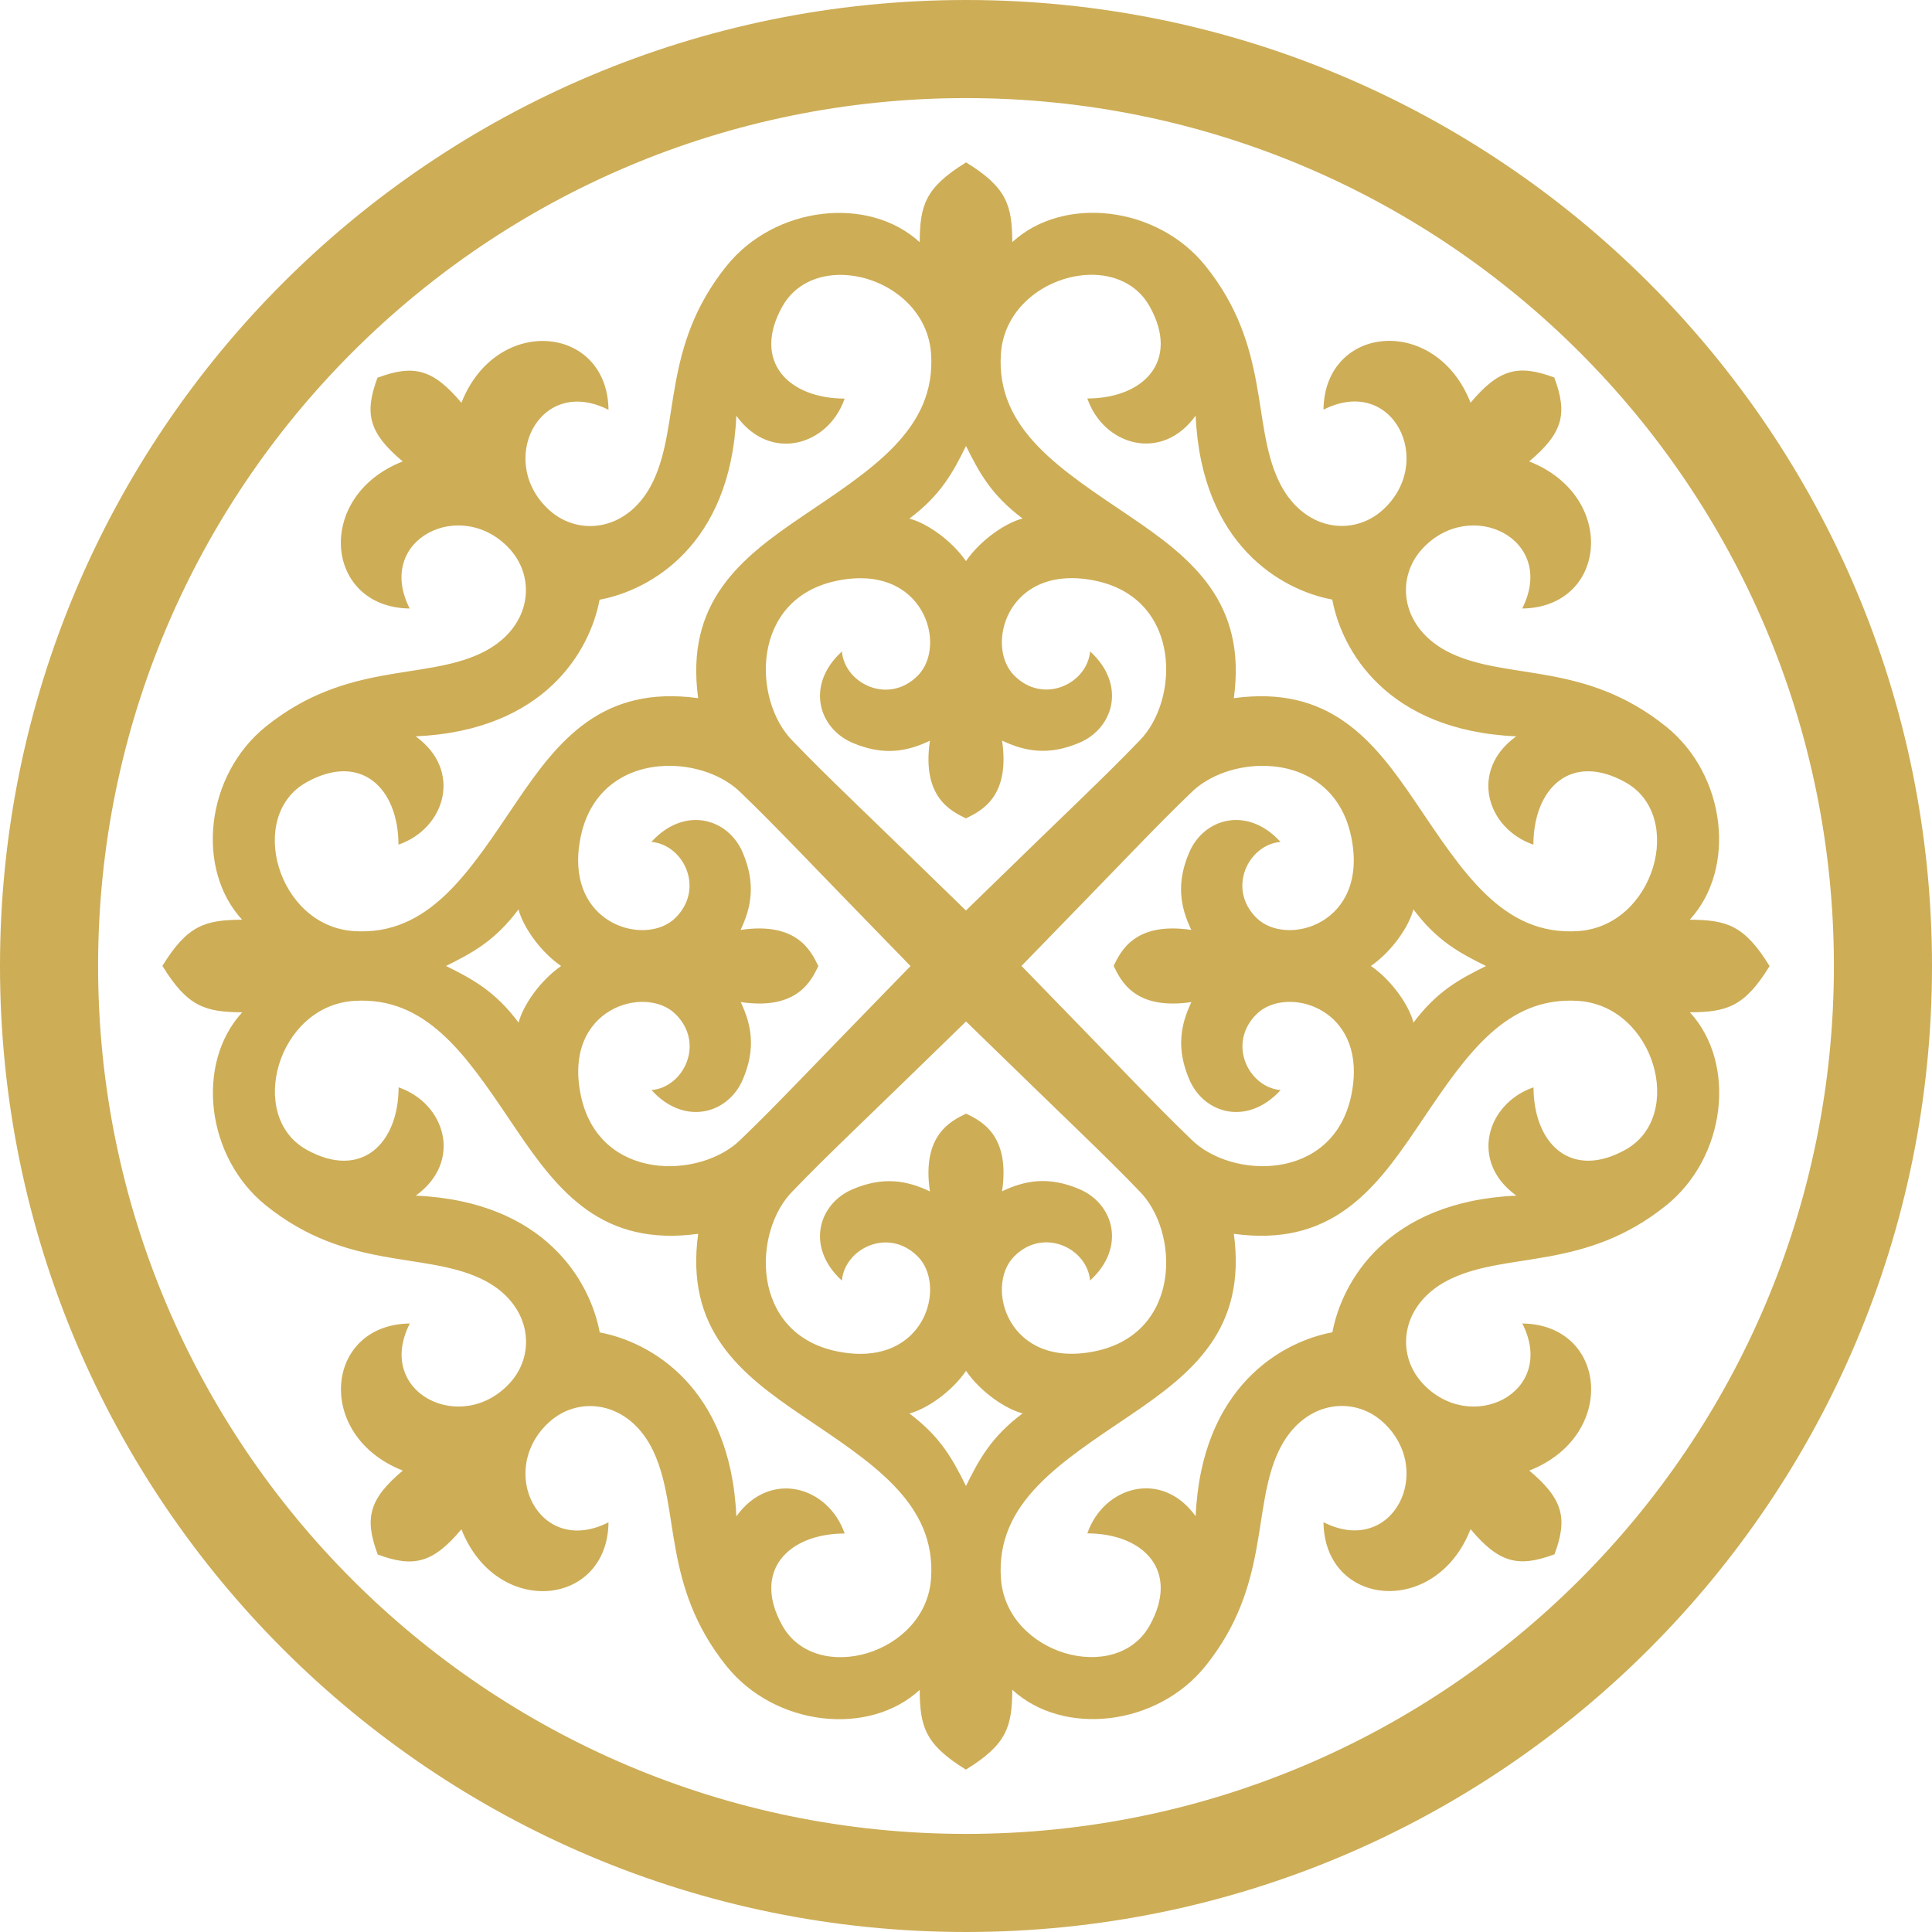
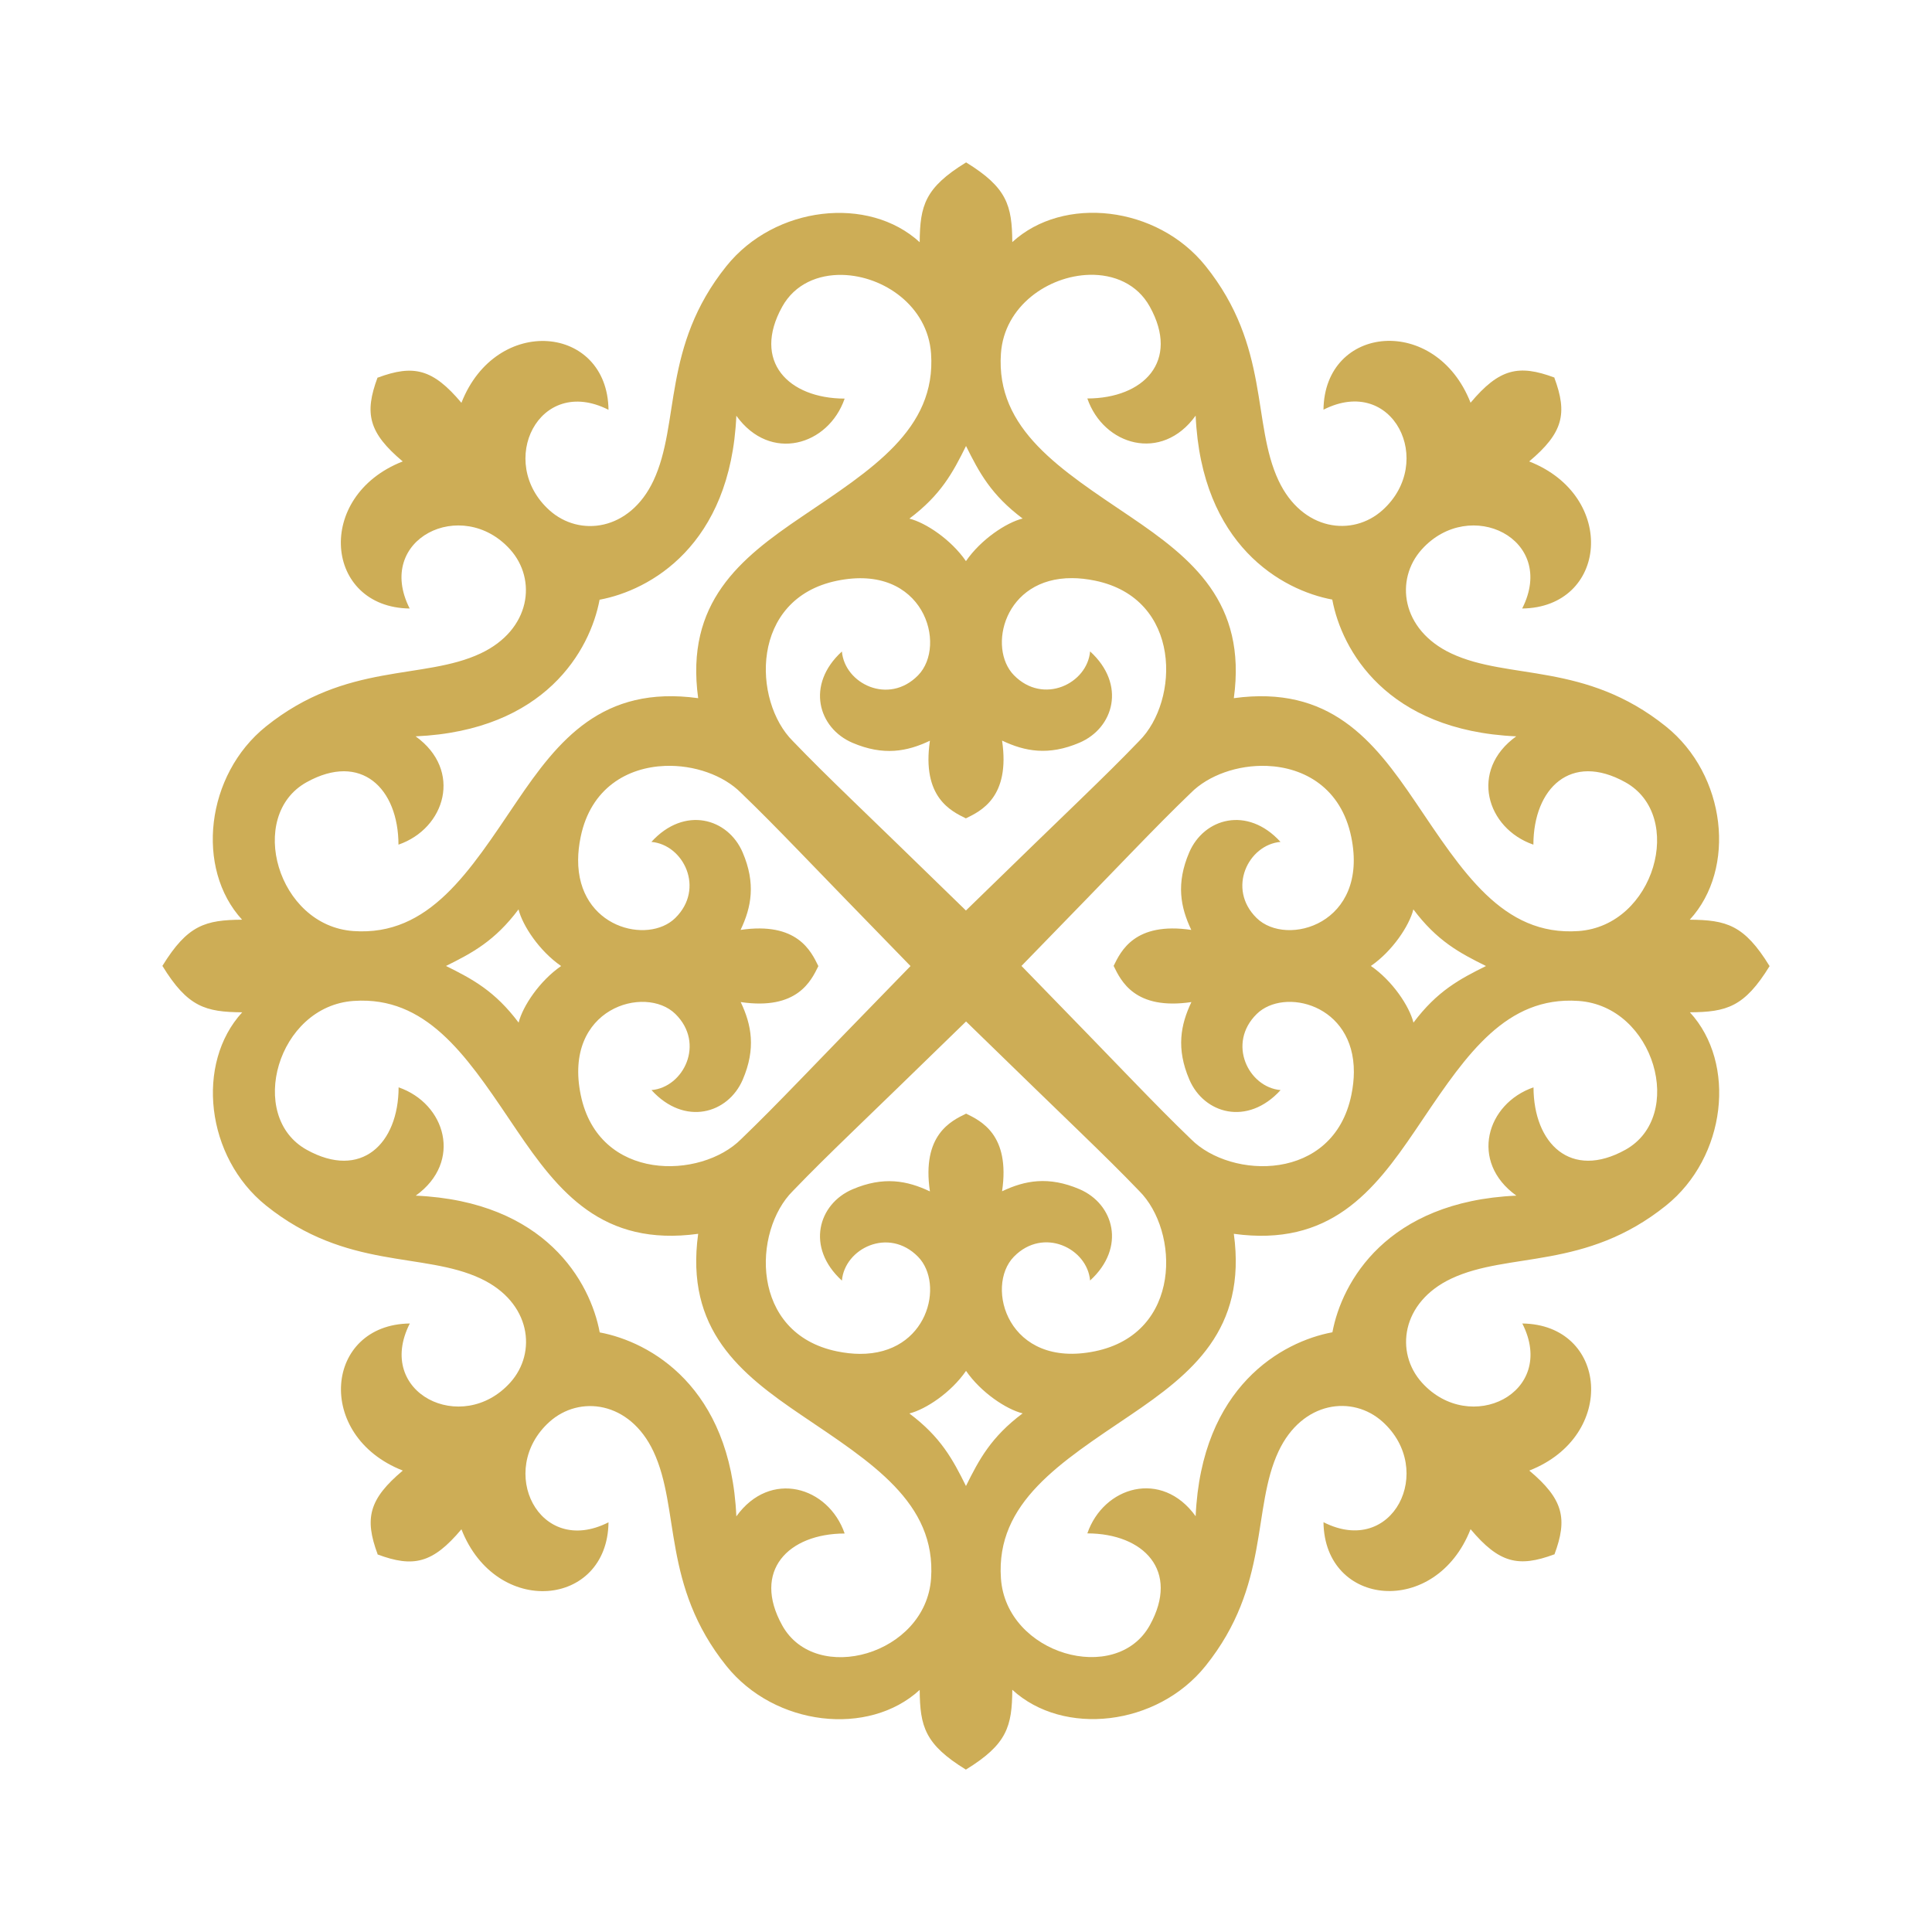
<svg xmlns="http://www.w3.org/2000/svg" xml:space="preserve" width="70.419mm" height="70.419mm" version="1.1" style="shape-rendering:geometricPrecision; text-rendering:geometricPrecision; image-rendering:optimizeQuality; fill-rule:evenodd; clip-rule:evenodd" viewBox="0 0 7027.67 7027.65">
  <defs>
    <style type="text/css"> .fil0 {fill:#CDAD56;fill-rule:nonzero} </style>
  </defs>
  <g id="Слой_x0020_1">
    <g id="_2528424659056">
-       <path class="fil0" d="M3513.82 6670.84c-1743.58,0 -3157.03,-1413.45 -3157.03,-3157.03 0,-1743.57 1413.45,-3157.02 3157.03,-3157.02 1743.58,0 3157.03,1413.45 3157.03,3157.02 0,1743.58 -1413.45,3157.03 -3157.03,3157.03zm0 -6670.84c-1940.64,0 -3513.82,1573.18 -3513.82,3513.81 0,1940.64 1573.18,3513.83 3513.82,3513.83 1940.64,0 3513.83,-1573.19 3513.83,-3513.83 0,-1940.63 -1573.19,-3513.81 -3513.83,-3513.81z" />
      <path class="fil0" d="M3513.93 4986.53c54.19,78.58 146.37,139.81 205.86,154.62 -114.68,85.99 -158.15,167.44 -205.97,264.01 -0.04,0.03 -0.07,0.14 -0.11,0.22 -47.82,-96.48 -91.22,-177.91 -205.86,-263.9 59.53,-14.81 151.82,-76.08 205.97,-154.73 0.04,-0.07 0.07,-0.15 0.11,-0.22zm-0.11 -1271.13c392.17,382.6 495.77,477.24 629.64,616.27 147,145.71 156.65,518.13 -160.15,583.5 -316.79,65.31 -402.27,-234.83 -295.09,-344.14 107.2,-109.3 266.99,-30.02 277.01,86.8 132.36,-120.74 86.1,-278.89 -38.46,-332.13 -112.74,-48.22 -198.8,-31.87 -281.72,7.59 30.46,-206.01 -77.56,-256.37 -131.23,-282.64 -0.04,0.11 -0.07,0.33 -0.11,0.44 -53.71,26.3 -161.58,76.77 -131.11,282.64 -82.93,-39.41 -168.99,-55.78 -281.72,-7.58 -124.56,53.23 -170.83,211.27 -38.46,332.01 10.02,-116.82 169.8,-195.99 277.01,-86.68 97.1,99.06 36.03,354.77 -212.1,353.23 -25.64,-0.15 -53.3,-3.1 -83,-9.21 -316.8,-65.33 -307.15,-437.78 -160.15,-583.49 133.88,-139.01 237.48,-233.57 629.64,-616.16 0,-0.15 0,-0.3 0,-0.45zm2177.88 -75.18c16.33,-0.75 33.12,-0.52 50.4,0.7 276.93,19.41 389.66,419.5 170.38,541.33 -198.5,110.3 -333.77,-22.01 -334.33,-227.05 -170.89,59.02 -234.01,270.59 -62.36,393.97 -471.96,20.93 -635.02,314.18 -669.14,497.02 -0.03,0 -0.07,-0.04 -0.11,0 -182.8,33.96 -476.43,196.87 -497.34,669.1 -123.39,-171.6 -334.96,-108.49 -393.97,62.4 205.04,0.52 337.35,135.95 227.04,334.44 -121.82,219.25 -521.91,106.55 -541.33,-170.38 -19.41,-276.93 218.54,-423.26 470.75,-594.06 223.67,-151.44 424.08,-311.3 376.37,-659.67 348.62,47.89 508.63,-152.63 660.11,-376.37 160.15,-236.43 298.67,-460.39 543.55,-471.44zm-4355.4 0c244.88,11.05 383.49,235 543.63,471.44 151.46,223.67 311.31,424.08 659.67,376.37 -47.89,348.62 152.63,508.63 376.37,660.11 252.21,170.83 490.17,317.06 470.75,593.95 -19.42,276.94 -419.5,389.67 -541.33,170.38 -110.31,-198.49 22,-333.76 227.05,-334.32 -59.02,-170.9 -270.59,-234.02 -393.98,-62.37 -20.92,-471.96 -314.17,-635.02 -497.01,-669.13 0,-0.04 0.04,-0.08 0,-0.11 -33.97,-182.81 -196.87,-476.43 -669.11,-497.35 171.61,-123.38 108.51,-334.95 -62.4,-393.97 -0.53,205.04 -135.94,337.35 -334.44,227.05 -219.26,-121.83 -106.53,-521.92 170.39,-541.33 17.3,-1.22 34.1,-1.45 50.42,-0.7zm3804.86 -332.37c85.99,114.68 167.44,158.14 264,205.95 0.04,0.04 0.15,0.08 0.22,0.11 -96.48,47.82 -177.9,91.23 -263.89,205.87 -14.81,-59.54 -76.08,-151.82 -154.73,-205.98 -0.08,-0.03 -0.15,-0.07 -0.22,-0.11 78.57,-54.19 139.81,-146.36 154.62,-205.84zm-3255.01 0c14.83,59.51 76.11,151.76 154.74,205.95 0.07,0.04 0.17,0.08 0.23,0.11 -78.58,54.19 -139.79,146.37 -154.62,205.87 -86.01,-114.69 -167.45,-158.16 -263.99,-205.98 -0.06,-0.03 -0.17,-0.07 -0.23,-0.11 96.48,-47.81 177.91,-91.23 263.87,-205.84zm2722.29 -521.87c136.09,5.28 269.97,80.15 306.74,258.34 65.32,316.8 -234.82,402.26 -344.13,295.08 -109.3,-107.19 -30.03,-266.98 86.8,-277 -120.74,-132.35 -278.9,-86.1 -332.13,38.45 -48.22,112.73 -31.87,198.8 7.59,281.71 -206.01,-30.45 -256.38,77.57 -282.65,131.24 0.12,0.04 0.34,0.08 0.45,0.11 26.3,53.72 76.77,161.59 282.64,131.12 -39.42,82.92 -55.78,168.99 -7.59,281.72 53.24,124.56 211.28,170.82 332.02,38.46 -116.83,-10.02 -195.99,-169.81 -86.68,-277.01 99.06,-97.11 354.77,-36.03 353.22,212.09 -0.15,25.64 -3.09,53.31 -9.21,83 -65.32,316.8 -437.78,307.15 -583.49,160.15 -139,-133.87 -233.57,-237.47 -616.16,-629.64 -0.15,0 -0.29,0 -0.44,0 382.59,-392.18 477.23,-495.75 616.27,-629.62 63.74,-64.32 170.94,-102.3 276.75,-98.2zm-2189.6 0c105.85,-4.1 213.01,33.88 276.79,98.2 139,133.88 233.57,237.45 616.16,629.62 0.15,0 0.29,0 0.44,0 -382.59,392.18 -477.23,495.78 -616.27,629.64 -145.7,147 -518.13,156.65 -583.47,-160.15 -65.33,-316.79 234.8,-402.27 344.11,-295.09 109.31,107.2 30.03,266.99 -86.79,277.01 120.73,132.36 278.89,86.1 332.12,-38.46 48.22,-112.73 31.87,-198.8 -7.58,-281.72 206.01,30.47 256.37,-77.55 282.64,-131.23 -0.11,-0.03 -0.33,-0.07 -0.44,-0.11 -26.31,-53.71 -76.77,-161.56 -282.65,-131.13 39.42,-82.91 55.78,-168.98 7.59,-281.71 -53.24,-124.55 -211.28,-170.8 -332.02,-38.45 116.83,10.02 195.99,169.81 86.69,277 -99.07,97.12 -354.78,36.04 -353.22,-212.07 0.16,-25.67 3.08,-53.31 9.21,-83.01 36.75,-178.19 170.63,-253.06 306.69,-258.34zm1481.48 -683.06c25.64,0.16 53.3,3.09 83,9.21 316.8,65.33 307.15,437.76 160.15,583.47 -133.88,139.03 -237.48,233.58 -629.64,616.16 0,0.15 0,0.31 0,0.45 -392.17,-382.58 -495.77,-477.23 -629.64,-616.26 -147,-145.71 -156.65,-518.14 160.15,-583.47 316.79,-65.34 402.27,234.79 295.1,344.11 -107.21,109.31 -266.99,30.03 -277.01,-86.8 -132.37,120.74 -86.1,278.9 38.46,332.14 112.73,48.19 198.79,31.85 281.72,-7.59 -30.47,205.99 77.55,256.35 131.22,282.64 0.04,-0.12 0.07,-0.35 0.11,-0.46 53.71,-26.3 161.58,-76.75 131.12,-282.64 82.92,39.44 168.98,55.79 281.72,7.59 124.56,-53.24 170.82,-211.29 38.46,-332.03 -10.02,116.83 -169.81,196.01 -277.01,86.69 -97.11,-99.07 -36.03,-354.77 212.09,-353.21zm-386.39 -480.66c47.82,96.48 91.22,177.91 205.86,263.88 -59.53,14.83 -151.82,76.1 -205.97,154.74 -0.04,0.06 -0.07,0.16 -0.11,0.22 -54.19,-78.57 -146.37,-139.79 -205.86,-154.62 114.68,-86.01 158.15,-167.44 205.97,-263.98 0.04,-0.07 0.07,-0.17 0.11,-0.24zm-448.87 -622.26c148.66,3.83 309.5,112.78 321.66,285.86 19.42,276.93 -218.54,423.24 -470.75,594.06 -223.67,151.46 -424.08,311.29 -376.37,659.67 -348.62,-47.87 -508.62,152.63 -660.13,376.36 -170.8,252.21 -317.02,490.19 -593.95,470.76 -276.92,-19.44 -389.63,-419.49 -170.37,-541.33 198.49,-110.31 333.79,21.98 334.32,227.04 170.9,-59.02 234.01,-270.6 62.4,-393.97 471.94,-20.91 634.99,-314.19 669.13,-497 0.03,-0.01 0.07,0.01 0.11,0 182.8,-33.98 476.43,-196.88 497.34,-669.13 123.39,171.61 334.96,108.51 393.98,-62.4 -205.05,-0.53 -337.36,-135.94 -227.05,-334.43 45.69,-82.22 130.49,-117.78 219.68,-115.48zm897.52 -0.35c89.19,-2.3 174,33.25 219.68,115.48 110.31,198.5 -22,333.8 -227.04,334.33 59.01,170.9 270.58,234 393.97,62.39 20.92,471.94 314.17,634.99 497.01,669.12 0,0.04 -0.04,0.09 0,0.12 33.97,182.8 196.88,476.43 669.11,497.35 -171.61,123.37 -108.49,334.95 62.4,393.97 0.52,-205.06 135.94,-337.35 334.44,-227.04 219.24,121.84 106.54,521.89 -170.38,541.33 -276.93,19.43 -423.26,-218.55 -594.06,-470.76 -151.45,-223.65 -311.31,-424.05 -659.67,-376.36 47.89,-348.62 -152.63,-508.62 -376.37,-660.14 -252.21,-170.79 -490.16,-317.02 -470.75,-593.94 12.16,-173.08 173,-282.03 321.66,-285.86zm-448.76 -409.16c-0.07,0.16 -0.07,0.42 -0.11,0.58 -149.54,91.88 -167.26,156.76 -168.33,290 -185.52,-170.57 -526.74,-132.86 -703.07,86.91 -235.56,293.63 -167.29,572.08 -265.47,780.69 -86.06,182.76 -268.99,205.79 -378.32,107.29 -194.09,-174.85 -38.44,-493.97 214.93,-365.3 -3.76,-309.3 -408.4,-348.37 -535,-25.44 -104.21,-124.14 -174.55,-139.68 -303.93,-91.76 -0.34,0.03 -0.82,-0.14 -1.15,-0.11 -48.46,130.16 -33,200.55 91.52,305.09 -322.94,126.58 -283.98,531.21 25.33,534.99 -128.68,-253.37 190.45,-409.02 365.3,-214.93 98.5,109.34 75.46,292.26 -107.3,378.31 -208.61,98.2 -486.94,29.93 -780.56,265.48 -219.79,176.32 -257.62,517.55 -87.03,703.08 -133.29,1.08 -198.19,18.77 -290.12,168.43 0.15,0.08 0.41,0.08 0.57,0.11 91.89,149.54 156.77,167.26 290.01,168.33 -170.57,185.53 -132.87,526.75 86.91,703.08 293.63,235.55 572.08,167.29 780.68,265.46 182.77,86.07 205.8,268.99 107.3,378.32 -174.85,194.08 -493.97,38.43 -365.3,-214.93 -309.31,3.76 -348.38,408.42 -25.44,535.01 -124.14,104.22 -139.68,174.56 -91.76,303.93 0.02,0.33 -0.14,0.81 -0.11,1.14 130.16,48.45 200.54,33.01 305.08,-91.5 126.59,322.91 531.23,283.97 535,-25.35 -253.38,128.69 -409.02,-190.42 -214.93,-365.31 109.34,-98.47 292.27,-75.45 378.32,107.31 98.18,208.6 29.91,486.96 265.47,780.55 176.32,219.78 517.54,257.63 703.07,87.05 1.07,133.29 18.79,198.2 168.44,290.12 0.07,-0.15 0.07,-0.41 0.11,-0.59 149.54,-91.88 167.26,-156.76 168.33,-290.01 185.52,170.6 526.75,132.88 703.07,-86.9 235.56,-293.63 167.3,-572.07 265.47,-780.69 86.06,-182.73 268.98,-205.79 378.31,-107.29 194.09,174.86 38.43,493.97 -214.92,365.32 3.76,309.31 408.42,348.36 535,25.42 104.23,124.16 174.56,139.7 303.94,91.76 0.33,-0.03 0.81,0.15 1.14,0.11 48.45,-130.15 33.01,-200.55 -91.51,-305.07 322.92,-126.58 283.97,-531.24 -25.34,-535.01 128.68,253.4 -190.43,409.01 -365.32,214.93 -98.47,-109.34 -75.44,-292.26 107.32,-378.32 208.6,-98.17 486.96,-29.91 780.54,-265.46 219.79,-176.32 257.63,-517.54 87.06,-703.08 133.28,-1.07 198.2,-18.79 290.11,-168.44 -0.14,-0.07 -0.4,-0.07 -0.59,-0.11 -91.87,-149.53 -156.75,-167.24 -290,-168.32 170.6,-185.52 132.88,-526.75 -86.91,-703.08 -293.62,-235.55 -572.06,-167.28 -780.69,-265.48 -182.73,-86.06 -205.79,-268.98 -107.28,-378.31 174.85,-194.09 493.97,-38.43 365.32,214.93 309.31,-3.77 348.36,-408.4 25.42,-534.99 124.15,-104.22 139.7,-174.55 91.76,-303.94 -0.04,-0.33 0.15,-0.82 0.11,-1.15 -130.16,-48.46 -200.56,-33 -305.08,91.53 -126.57,-322.95 -531.23,-283.99 -535,25.33 253.4,-128.68 409.04,190.44 214.92,365.29 -109.34,98.5 -292.26,75.47 -378.31,-107.3 -98.17,-208.6 -29.91,-486.93 -265.47,-780.56 -176.31,-219.78 -517.54,-257.62 -703.07,-87.03 -1.07,-133.29 -18.79,-198.18 -168.44,-290.12z" />
    </g>
  </g>
</svg>